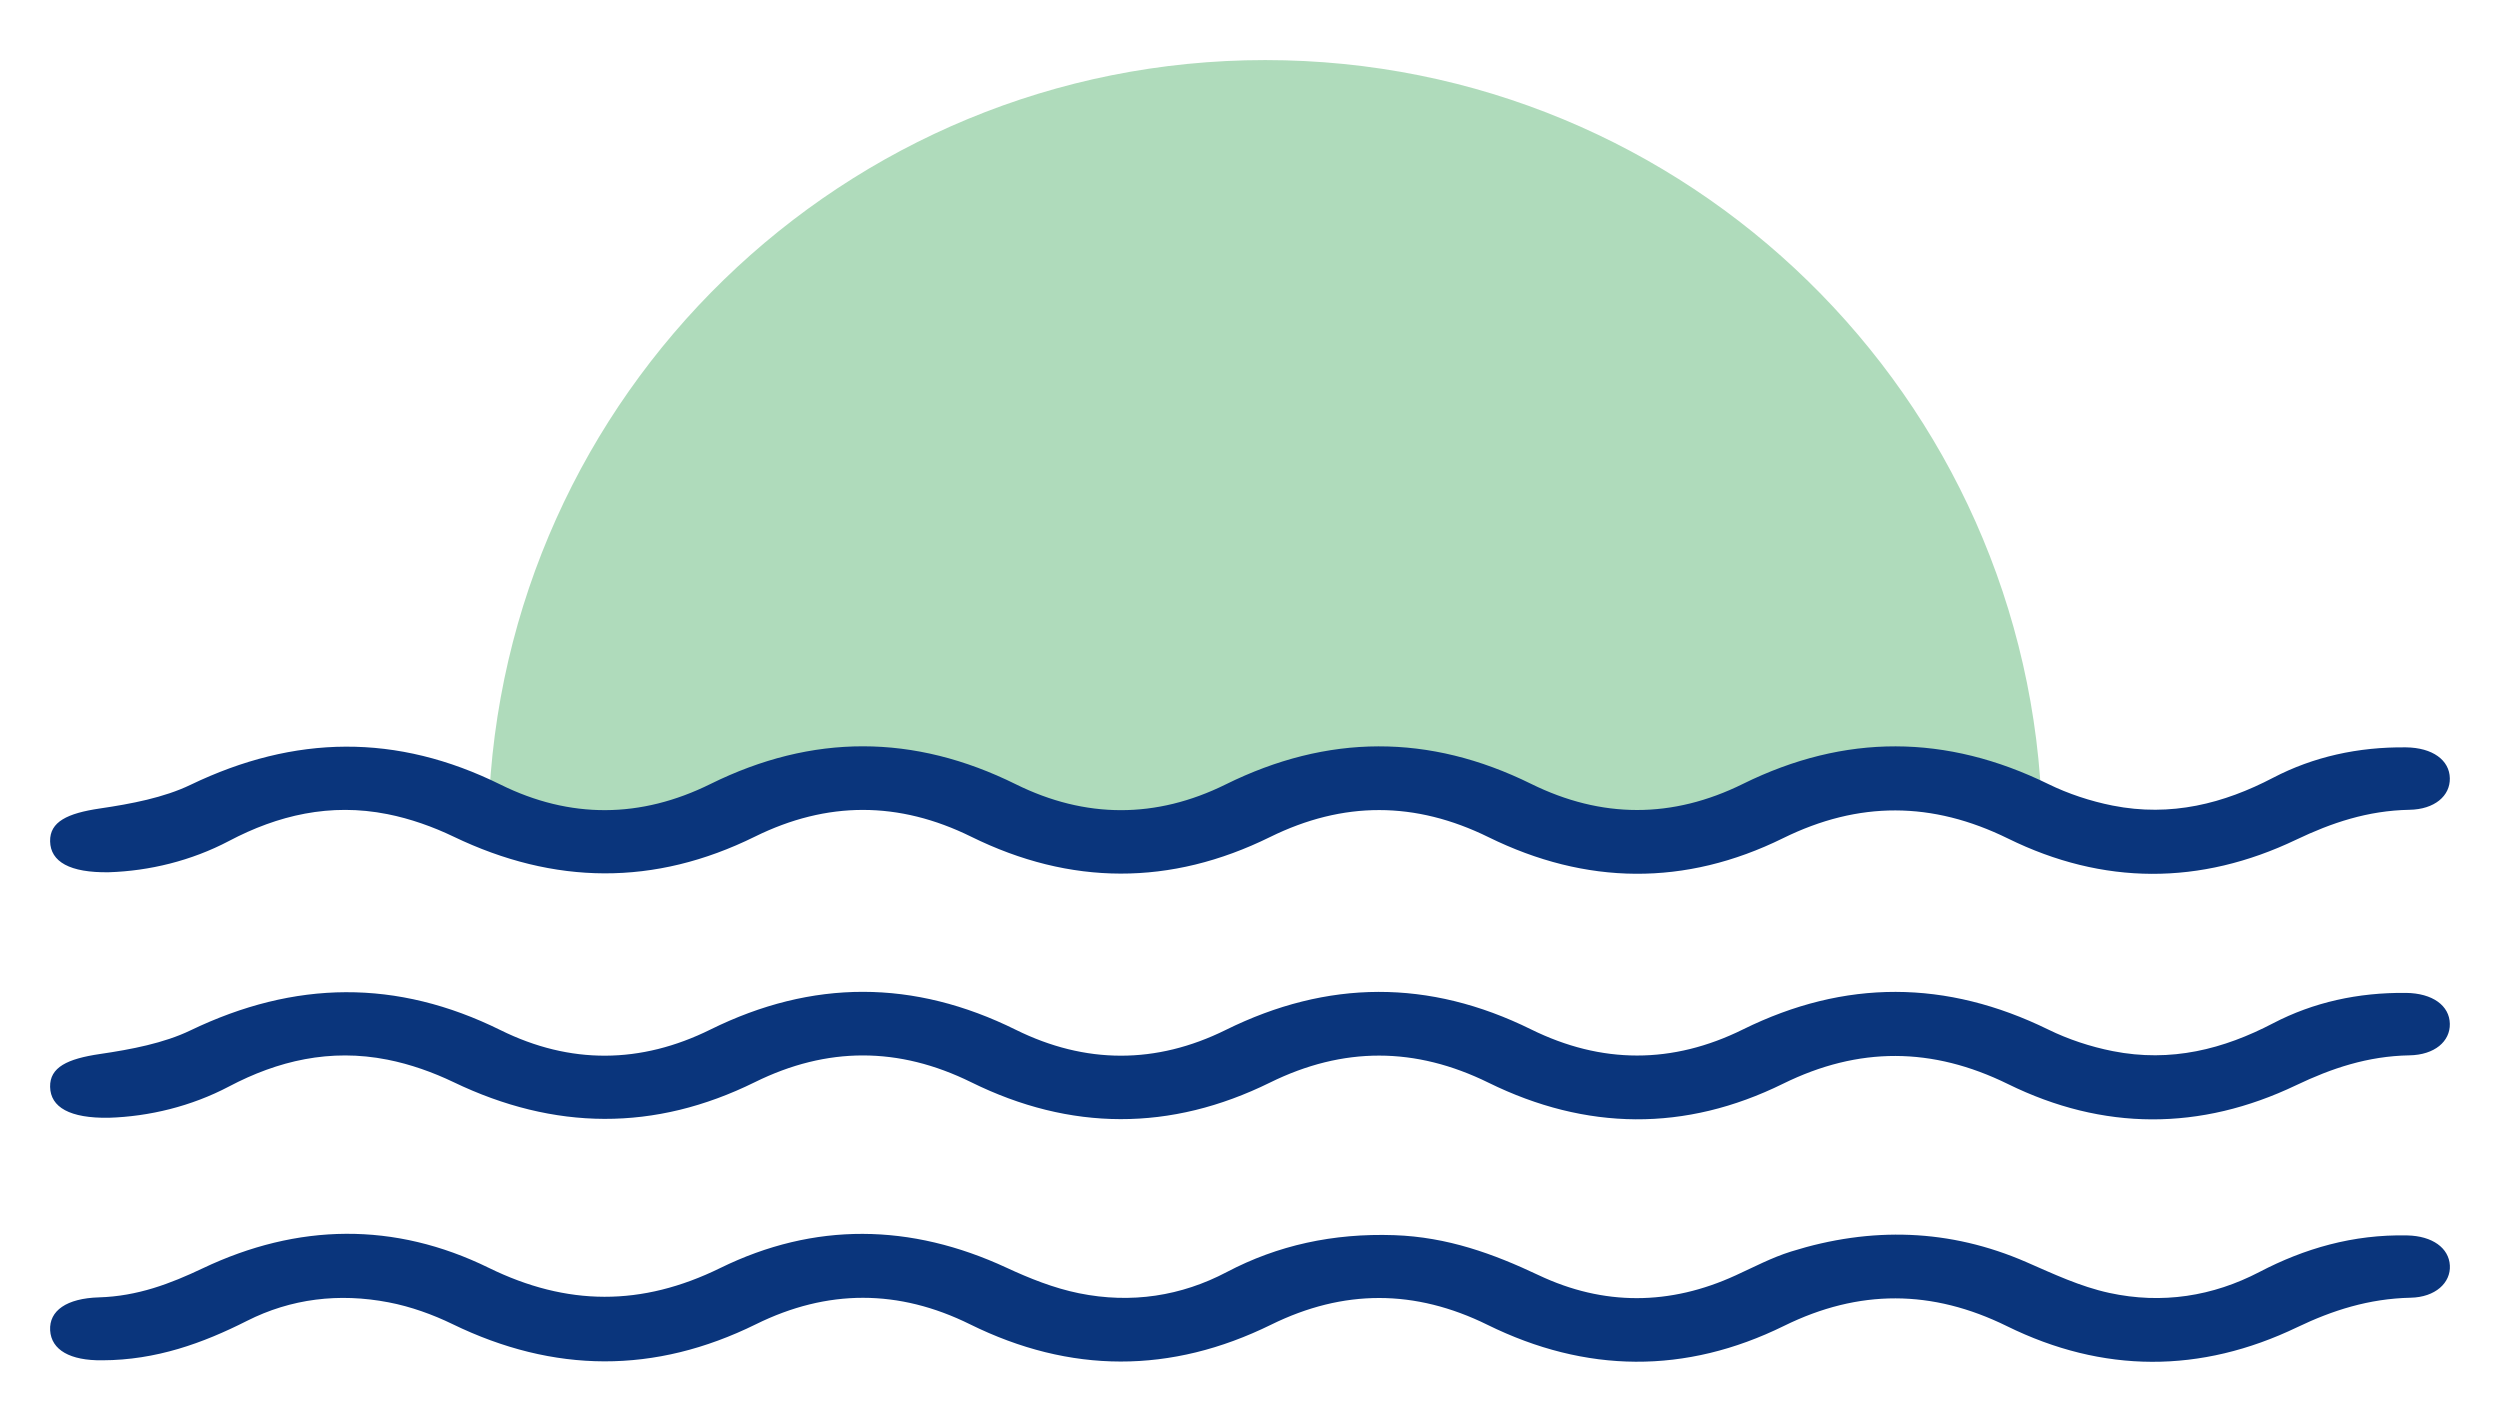
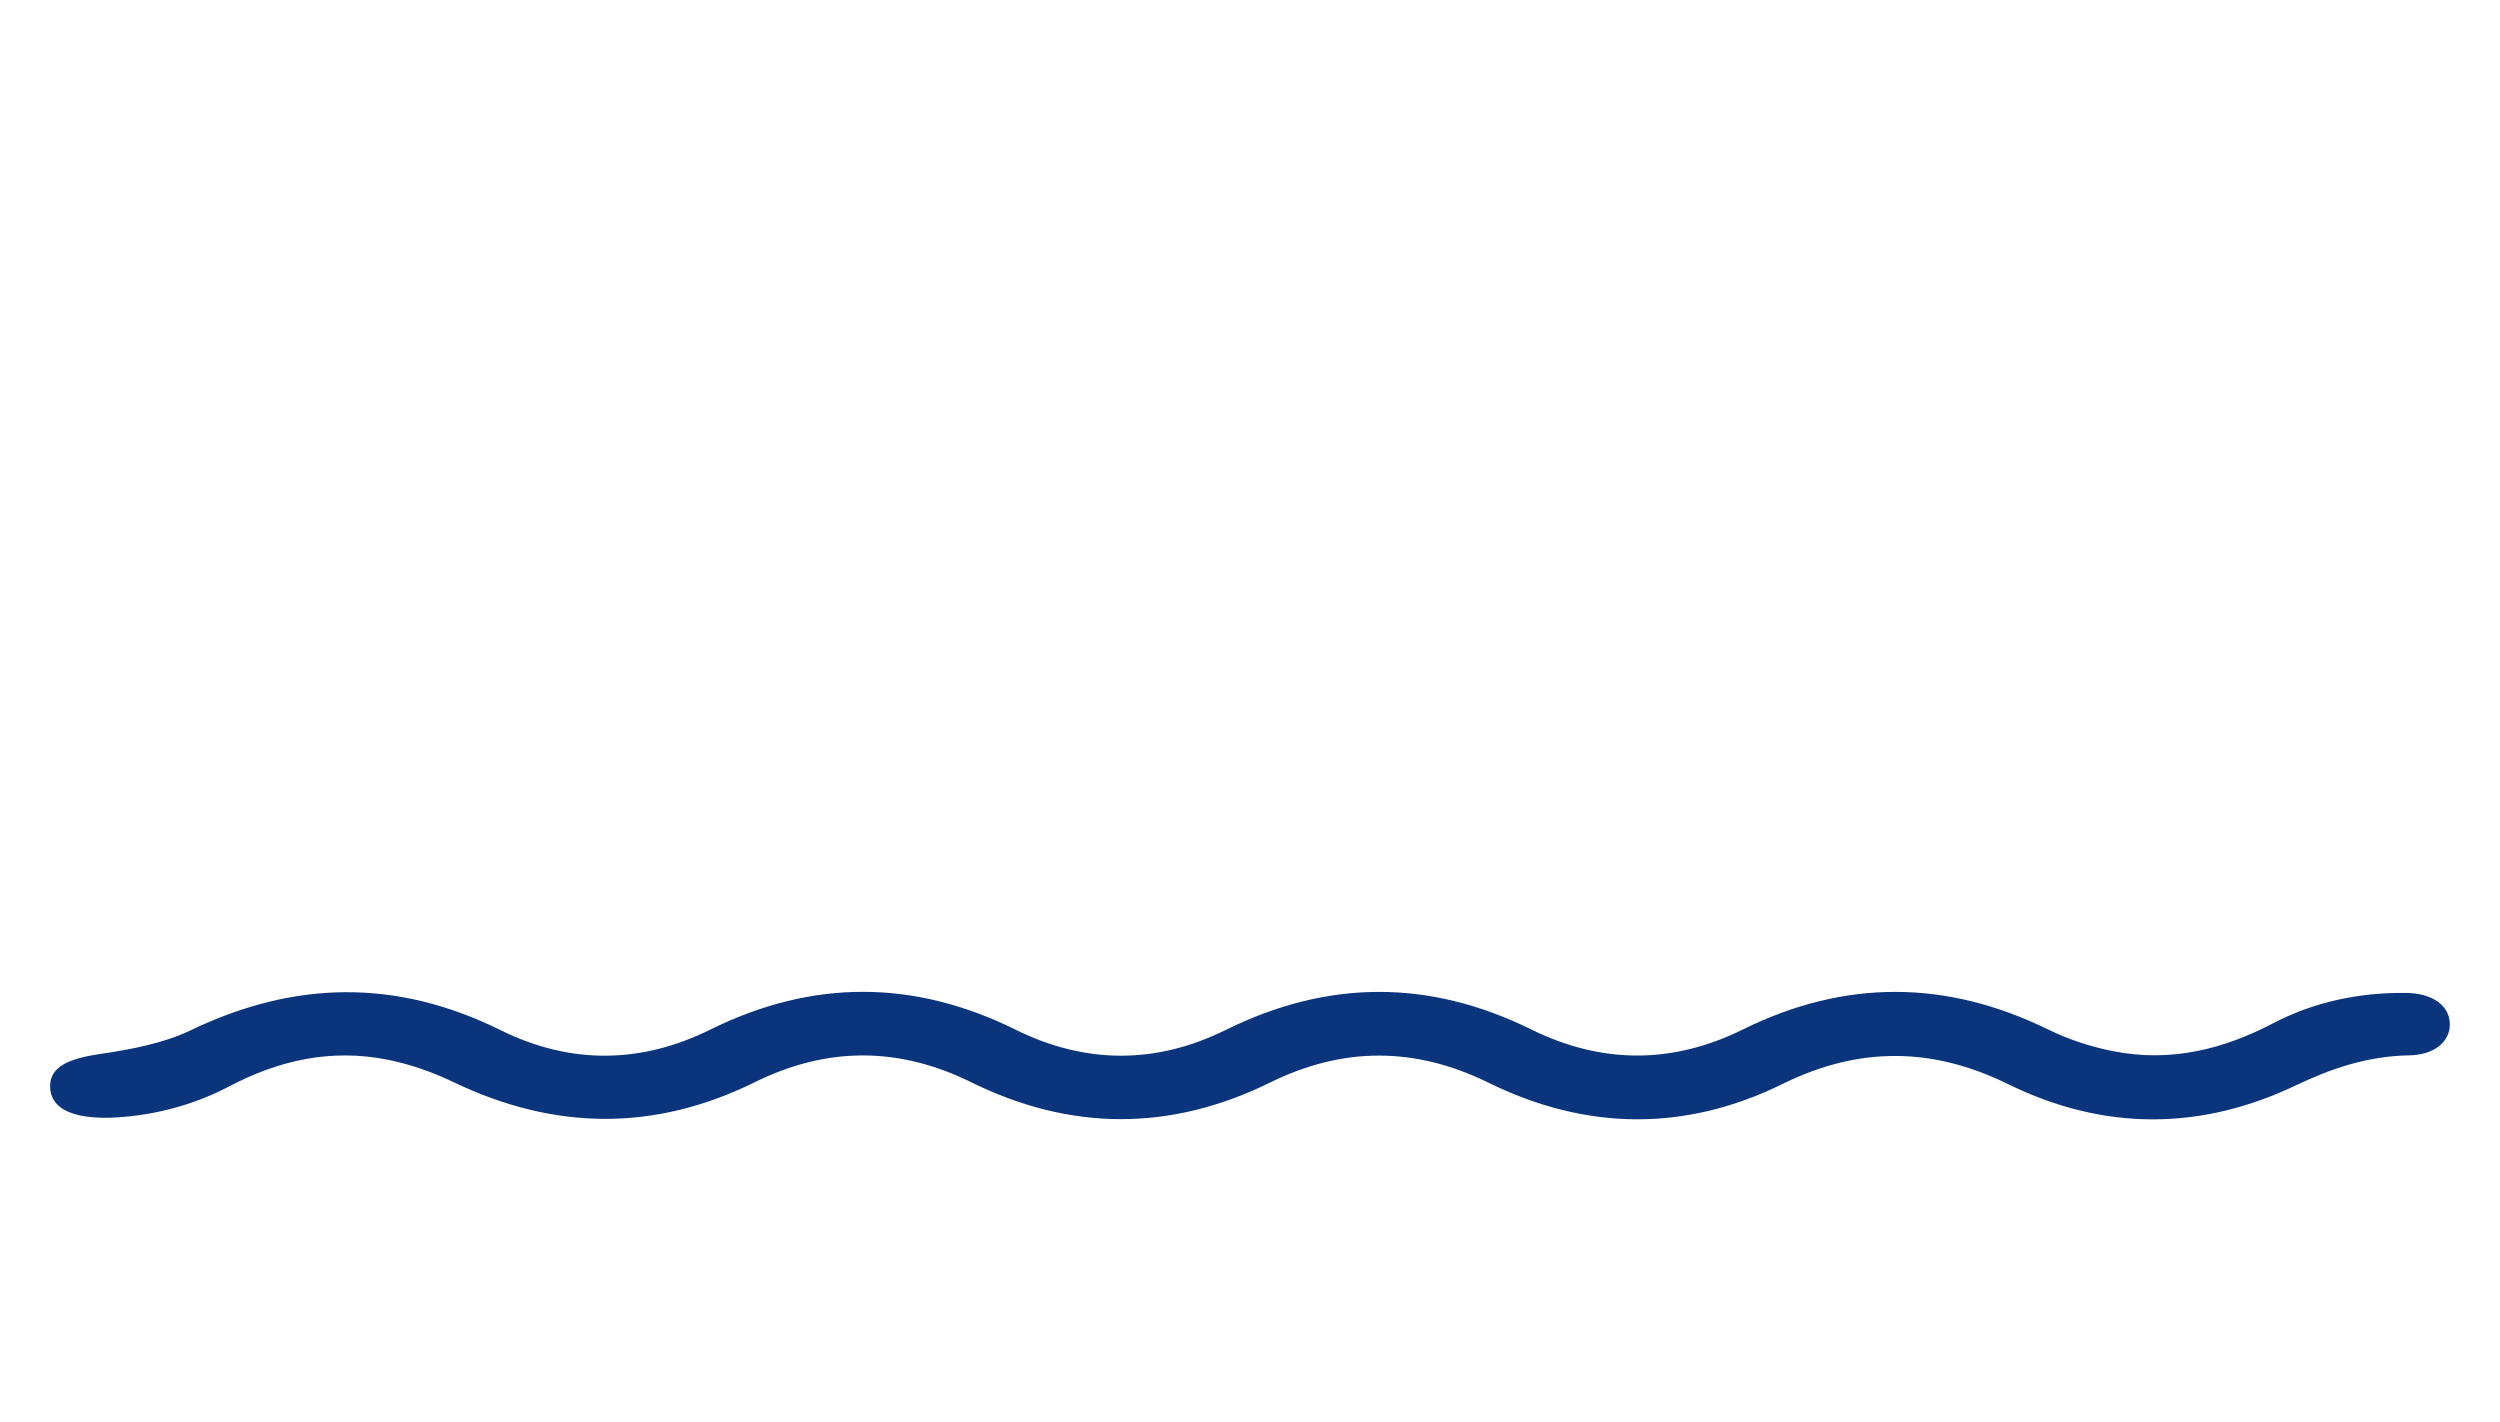
<svg xmlns="http://www.w3.org/2000/svg" version="1.1" id="Layer_1" x="0px" y="0px" width="160px" height="91px" viewBox="0 0 160 91" xml:space="preserve">
  <g>
-     <path fill="#AFDBBB" d="M41.201,53.593l18.981-3.892l9.096,3.021l14.291-3.021l21.709,3.021l17.704-3.021l7.71,2.595   c-0.689-26.874-22.674-48.451-49.717-48.451c-26.947,0-48.873,21.426-49.709,48.167L41.201,53.593z" />
    <path fill="#0A357C" d="M6.965,71.537c2.573-0.081,5.272-0.726,7.697-2.005c3.11-1.639,6.458-2.442,10.132-1.714   c1.474,0.291,2.929,0.813,4.234,1.439c6.451,3.098,12.863,3.17,19.283,0.002c4.628-2.284,9.209-2.28,13.845,0.004   c6.353,3.135,12.763,3.156,19.126,0.021c4.687-2.309,9.296-2.295,13.985,0.01c6.244,3.069,12.579,3.153,18.846,0.066   c4.848-2.388,9.55-2.362,14.404,0.023c6.082,2.989,12.296,3.005,18.439,0.07c2.257-1.077,4.568-1.863,7.248-1.911   c1.618-0.029,2.608-0.896,2.585-2.017c-0.019-1.163-1.104-1.961-2.803-1.979c-3.072-0.035-5.936,0.602-8.508,1.944   c-3.16,1.651-6.525,2.524-10.27,1.78c-1.425-0.282-2.852-0.758-4.104-1.372c-6.538-3.204-13.028-3.237-19.553-0.015   c-4.519,2.232-9.048,2.225-13.566-0.004c-6.526-3.219-13.018-3.188-19.541,0.039c-4.454,2.201-8.977,2.193-13.435-0.013   c-6.522-3.229-13.018-3.239-19.54-0.015c-4.462,2.208-8.979,2.243-13.436,0.038c-6.639-3.283-13.168-3.194-19.842,0.016   c-1.702,0.821-3.804,1.22-5.79,1.512c-2.094,0.307-3.219,0.852-3.194,2.104C3.232,70.863,4.466,71.576,6.965,71.537" />
-     <path fill="#0A357C" d="M6.965,55.824c2.573-0.081,5.272-0.726,7.697-2.005c3.11-1.64,6.458-2.444,10.132-1.715   c1.474,0.292,2.929,0.813,4.234,1.44c6.451,3.098,12.863,3.17,19.283,0.002c4.628-2.284,9.209-2.28,13.845,0.003   c6.353,3.134,12.763,3.157,19.126,0.022c4.687-2.31,9.296-2.296,13.985,0.009c6.244,3.069,12.579,3.152,18.846,0.066   c4.848-2.389,9.55-2.363,14.404,0.022c6.082,2.99,12.296,3.006,18.439,0.072c2.257-1.078,4.568-1.863,7.248-1.913   c1.618-0.028,2.608-0.896,2.585-2.017c-0.019-1.162-1.104-1.959-2.803-1.979c-3.072-0.034-5.936,0.603-8.508,1.946   c-3.16,1.649-6.525,2.522-10.27,1.78c-1.425-0.283-2.852-0.759-4.104-1.372c-6.538-3.205-13.028-3.238-19.553-0.017   c-4.519,2.234-9.048,2.226-13.566-0.004c-6.526-3.218-13.018-3.187-19.541,0.039c-4.454,2.202-8.977,2.195-13.435-0.012   c-6.522-3.229-13.018-3.239-19.54-0.015c-4.462,2.207-8.979,2.242-13.436,0.038c-6.639-3.284-13.168-3.195-19.842,0.016   c-1.702,0.82-3.804,1.219-5.79,1.511c-2.094,0.309-3.219,0.853-3.194,2.104C3.232,55.15,4.466,55.862,6.965,55.824" />
-     <path fill="#0A357C" d="M6.557,87.059c3.434-0.012,6.416-1.09,9.249-2.523c2.812-1.423,5.881-1.799,9.063-1.187   c1.423,0.272,2.833,0.782,4.092,1.394c6.493,3.154,12.945,3.199,19.418,0.009c4.574-2.257,9.13-2.257,13.706,0.005   c6.41,3.166,12.853,3.177,19.268,0.022c4.636-2.282,9.209-2.273,13.843,0.008c6.295,3.101,12.664,3.178,18.985,0.068   c4.791-2.36,9.471-2.34,14.266,0.02c6.138,3.021,12.386,3.038,18.575,0.067c2.259-1.082,4.585-1.829,7.257-1.888   c1.584-0.032,2.576-0.955,2.512-2.068c-0.063-1.114-1.116-1.885-2.725-1.919c-3.476-0.075-6.59,0.839-9.463,2.34   c-2.977,1.552-6.229,2.076-9.611,1.339c-1.854-0.402-3.59-1.222-5.3-1.969c-4.904-2.136-9.932-2.287-15.064-0.679   c-1.237,0.387-2.375,0.991-3.54,1.523c-4.214,1.935-8.455,1.962-12.622-0.013c-2.882-1.363-5.822-2.441-9.245-2.558   c-3.9-0.132-7.448,0.646-10.703,2.359c-2.913,1.536-6.11,2.041-9.463,1.359c-1.616-0.329-3.179-0.957-4.634-1.633   c-6.137-2.847-12.298-2.938-18.326,0.019c-5.031,2.468-9.801,2.443-14.815-0.013c-6.042-2.961-12.228-2.856-18.305,0.031   c-2.071,0.984-4.173,1.786-6.634,1.859c-2.081,0.06-3.201,0.854-3.132,2.109C3.282,86.396,4.486,87.087,6.557,87.059" />
  </g>
</svg>